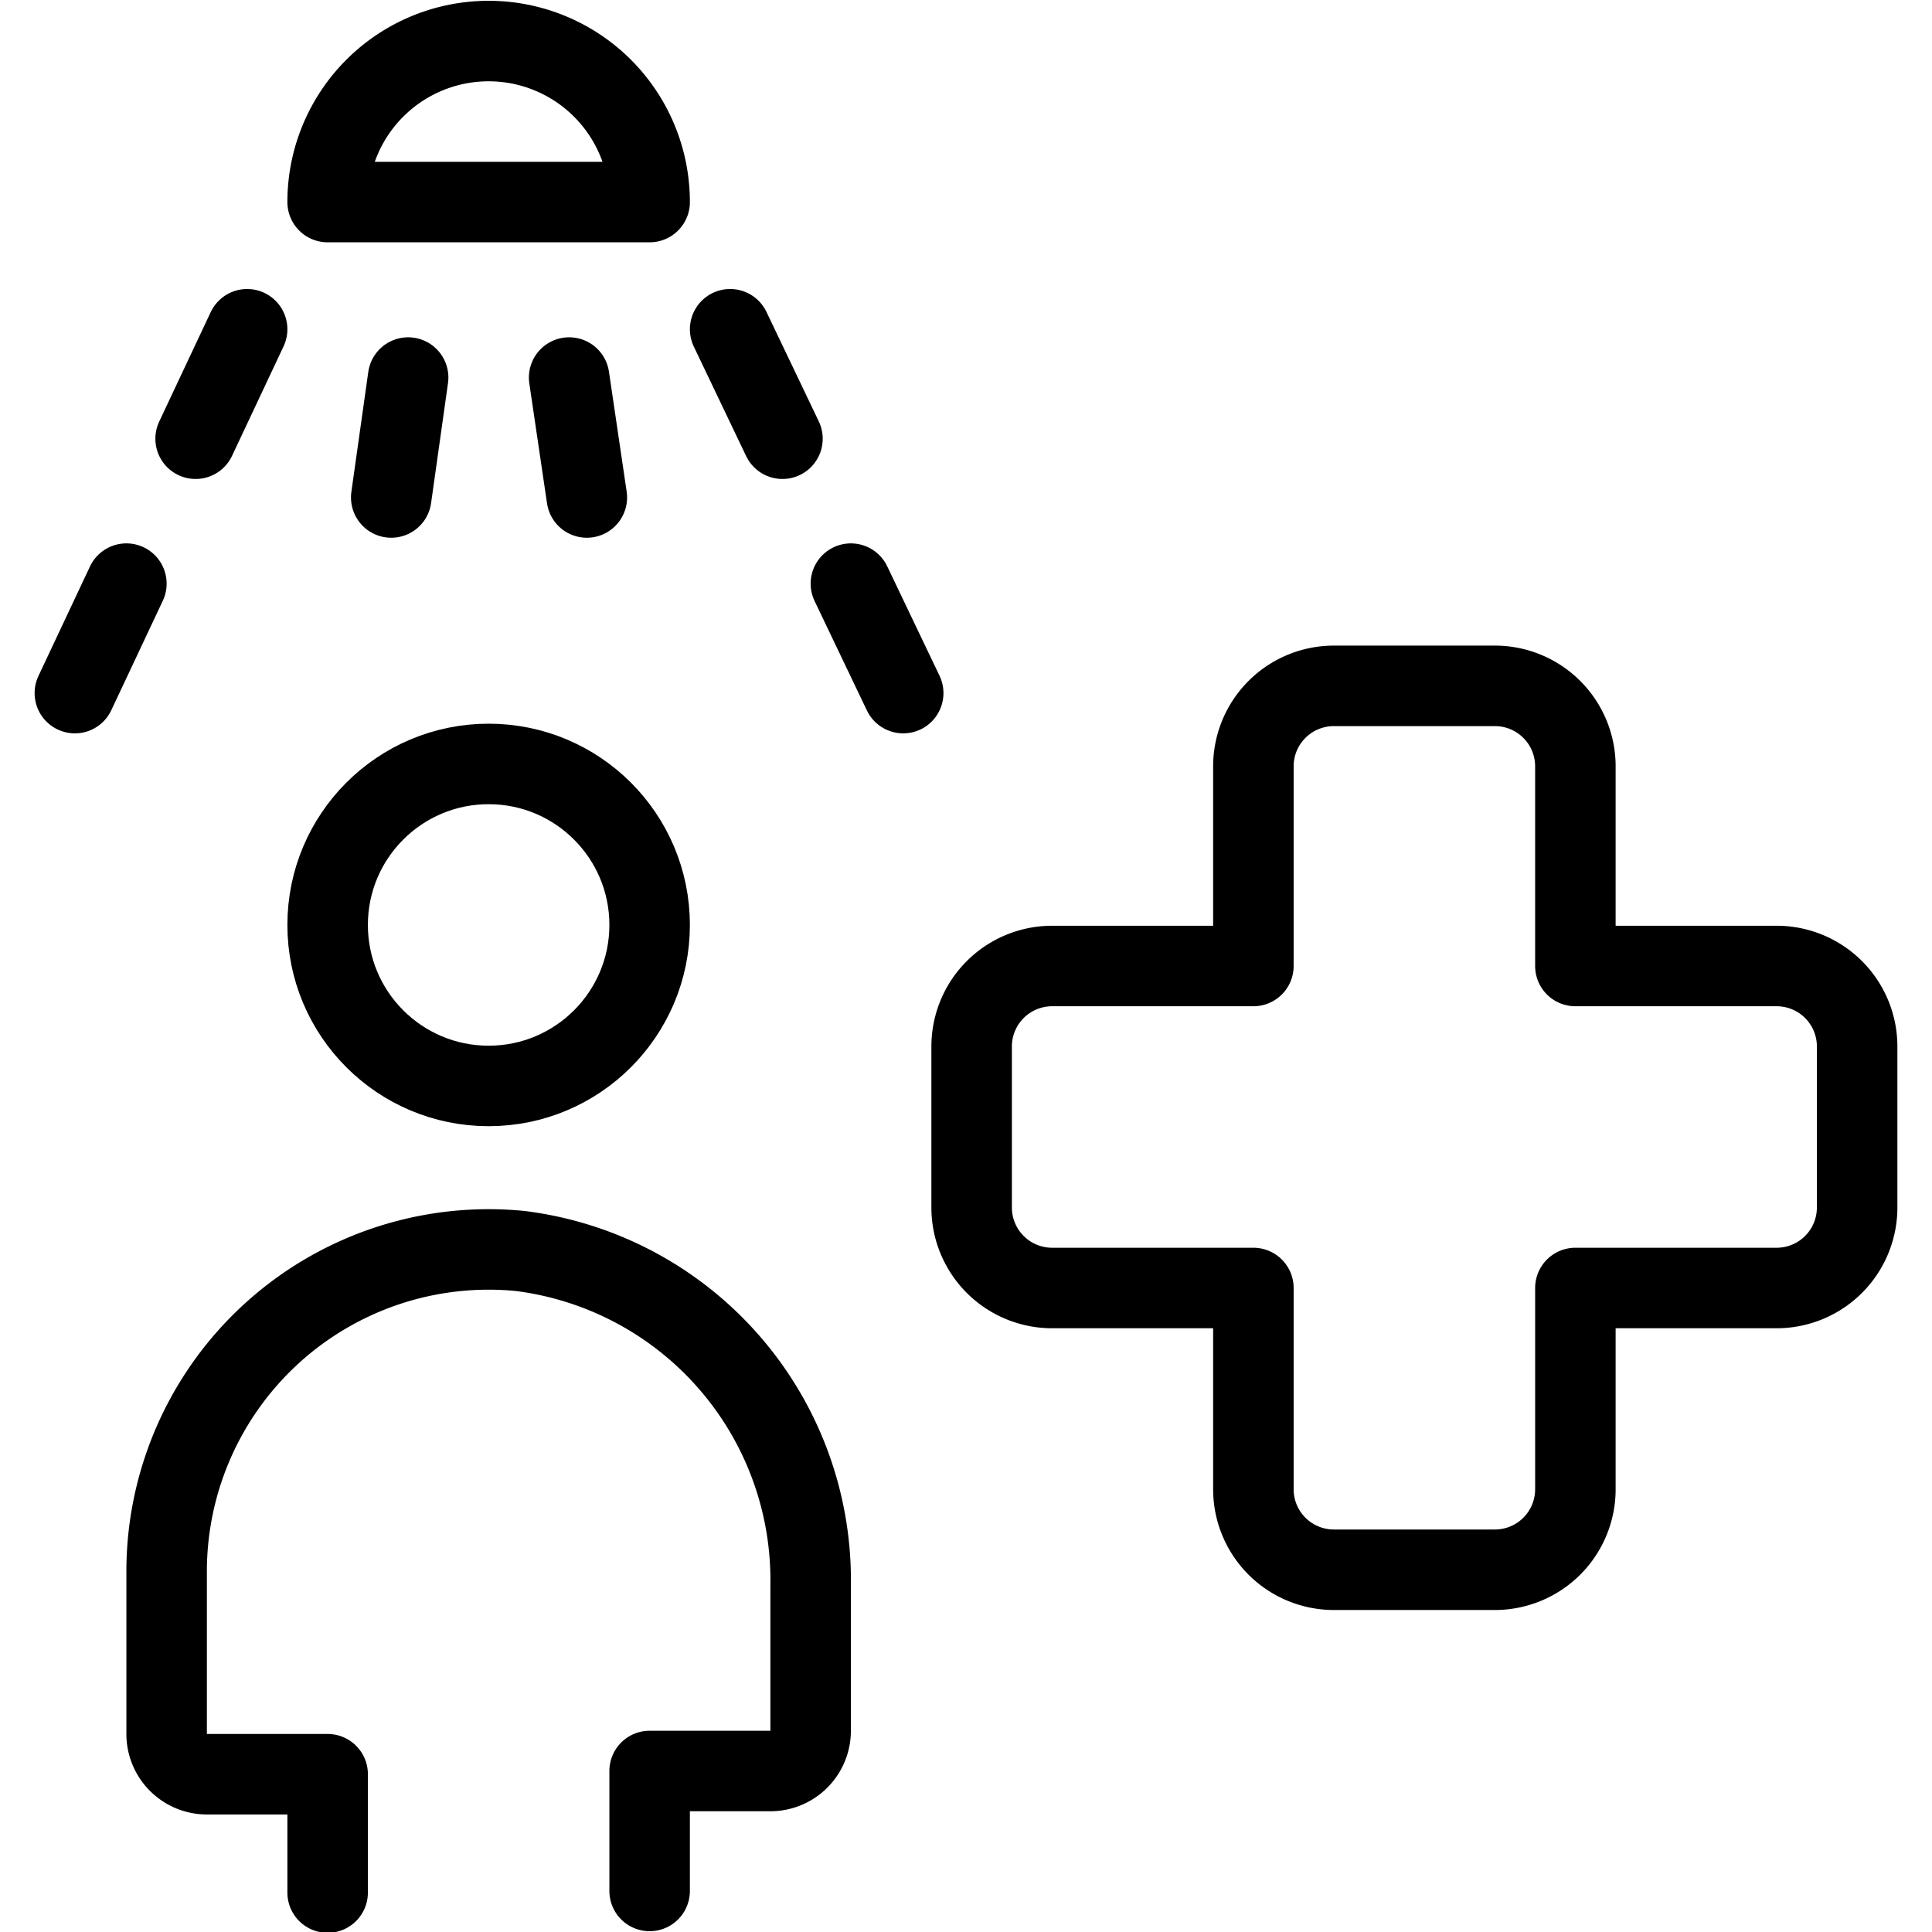
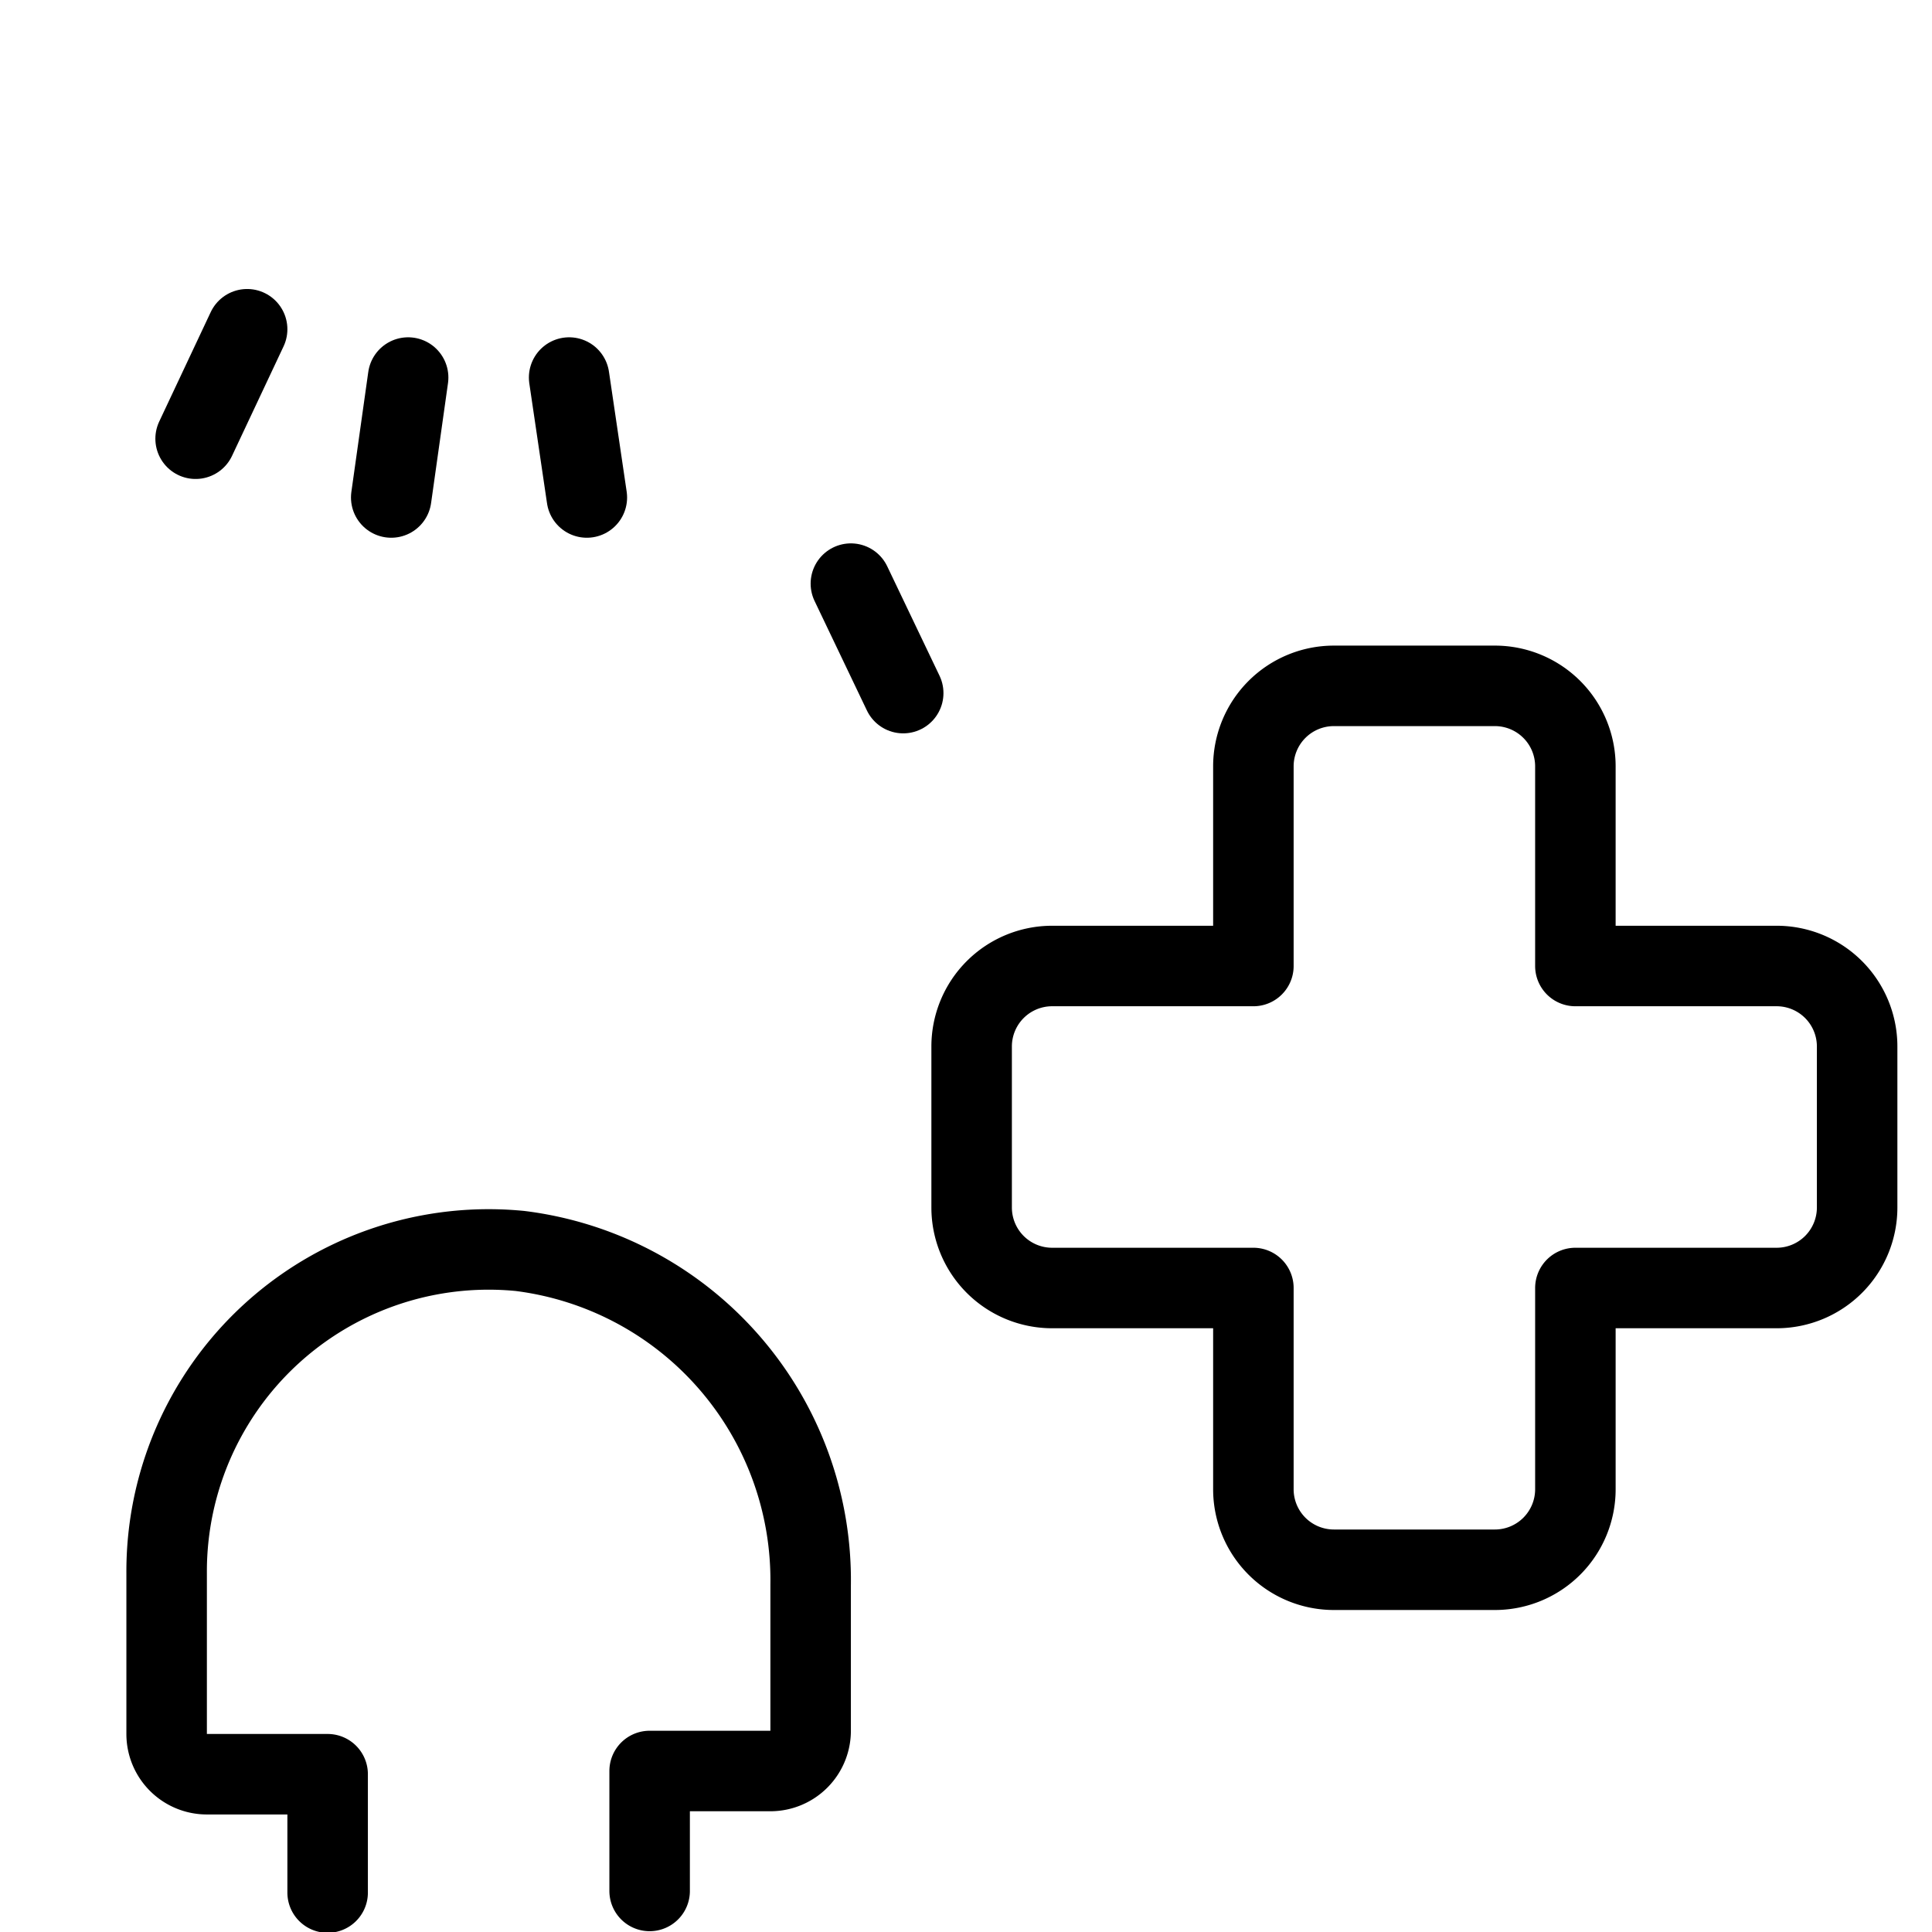
<svg xmlns="http://www.w3.org/2000/svg" viewBox="0 0 24 24">
  <g transform="matrix(1,0,0,1,0,0)">
    <g>
      <g>
-         <circle cx="6.07" cy="11.49" r="2" style="fill: none;stroke: #000000;stroke-linecap: round;stroke-linejoin: round" />
        <path d="M8.07,23.49V22h1.5a.5.5,0,0,0,.5-.5V19.69a4.12,4.12,0,0,0-3.61-4.15,4,4,0,0,0-4.39,4v2a.5.5,0,0,0,.5.5h1.5v1.47" style="fill: none;stroke: #000000;stroke-linecap: round;stroke-linejoin: round" />
      </g>
      <g>
-         <path d="M4.07,2.51a2,2,0,0,1,4,0Z" style="fill: none;stroke: #000000;stroke-linecap: round;stroke-linejoin: round" />
        <line x1="5.07" y1="4.69" x2="4.86" y2="6.18" style="fill: none;stroke: #000000;stroke-linecap: round;stroke-linejoin: round" />
        <line x1="3.07" y1="4.09" x2="2.43" y2="5.45" style="fill: none;stroke: #000000;stroke-linecap: round;stroke-linejoin: round" />
-         <line x1="1.57" y1="7.25" x2="0.93" y2="8.61" style="fill: none;stroke: #000000;stroke-linecap: round;stroke-linejoin: round" />
        <line x1="7.07" y1="4.69" x2="7.29" y2="6.18" style="fill: none;stroke: #000000;stroke-linecap: round;stroke-linejoin: round" />
-         <line x1="9.07" y1="4.09" x2="9.72" y2="5.45" style="fill: none;stroke: #000000;stroke-linecap: round;stroke-linejoin: round" />
        <line x1="10.57" y1="7.25" x2="11.22" y2="8.61" style="fill: none;stroke: #000000;stroke-linecap: round;stroke-linejoin: round" />
      </g>
      <path d="M23.07,13a1,1,0,0,0-1-1h-2.5V9.52a1,1,0,0,0-1-1h-2a1,1,0,0,0-1,1V12h-2.5a1,1,0,0,0-1,1v2a1,1,0,0,0,1,1h2.5v2.5a1,1,0,0,0,1,1h2a1,1,0,0,0,1-1V16h2.5a1,1,0,0,0,1-1Z" style="fill: none;stroke: #000000;stroke-linecap: round;stroke-linejoin: round" />
    </g>
  </g>
</svg>